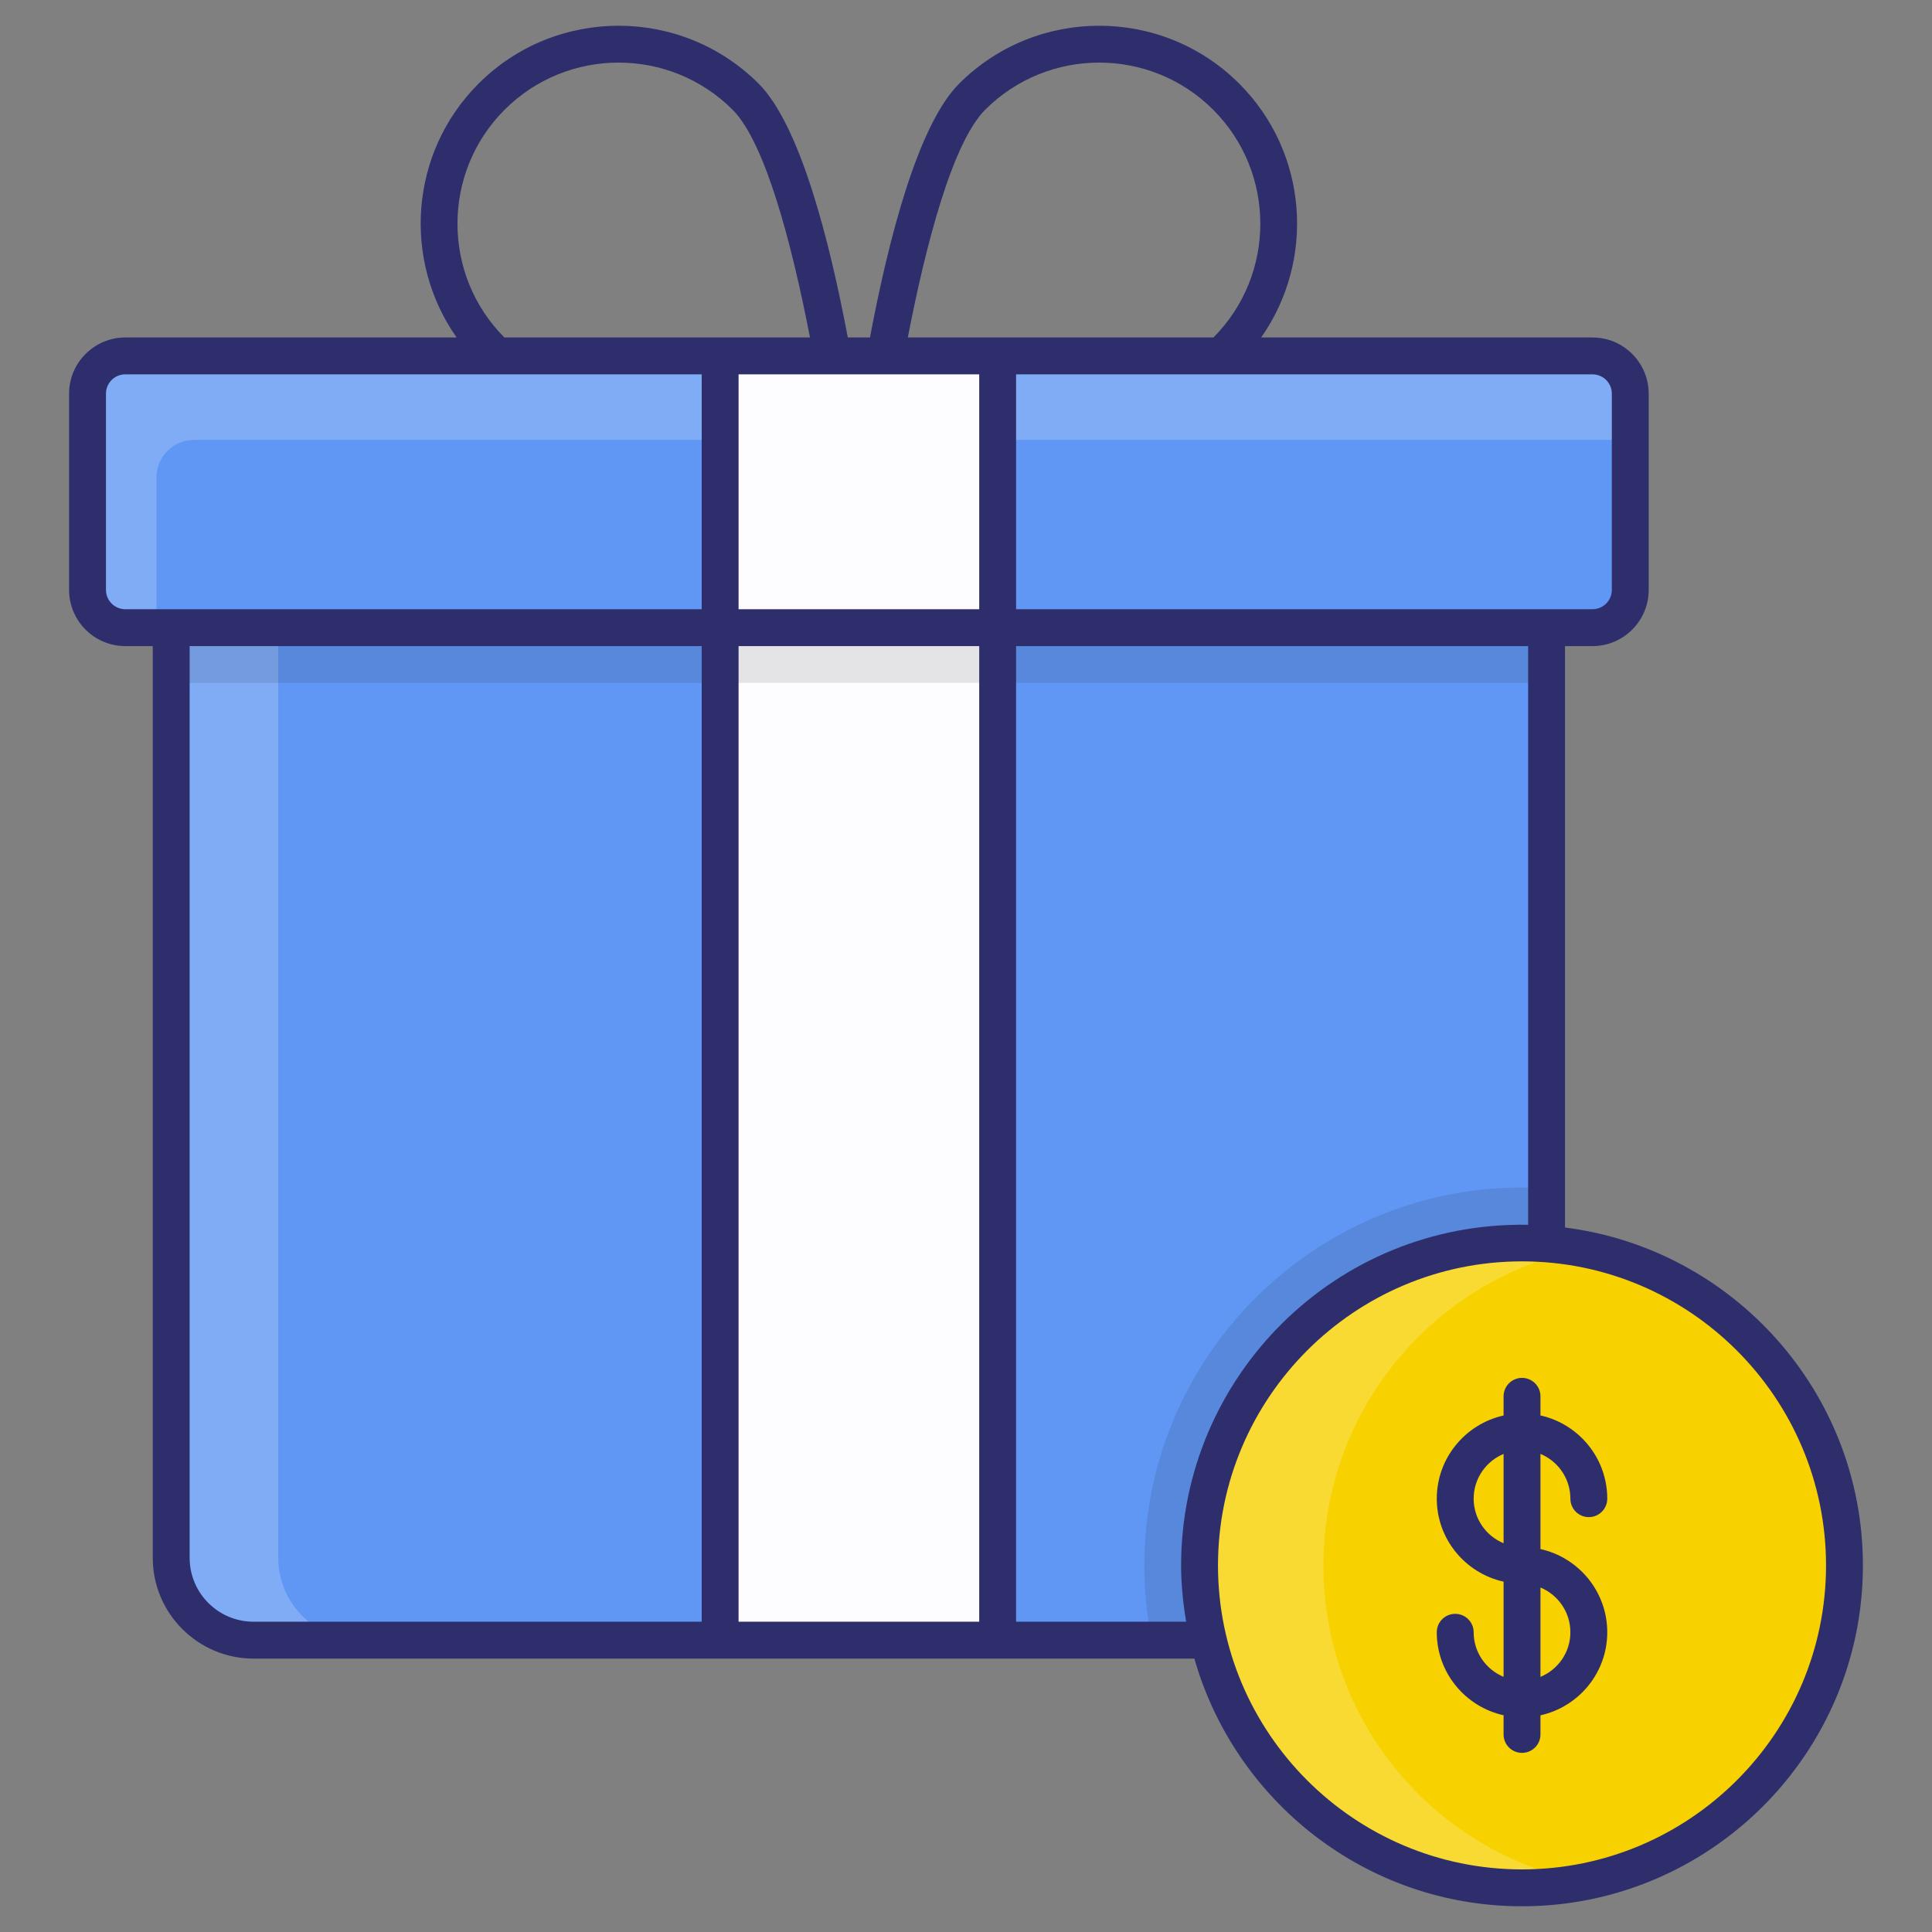
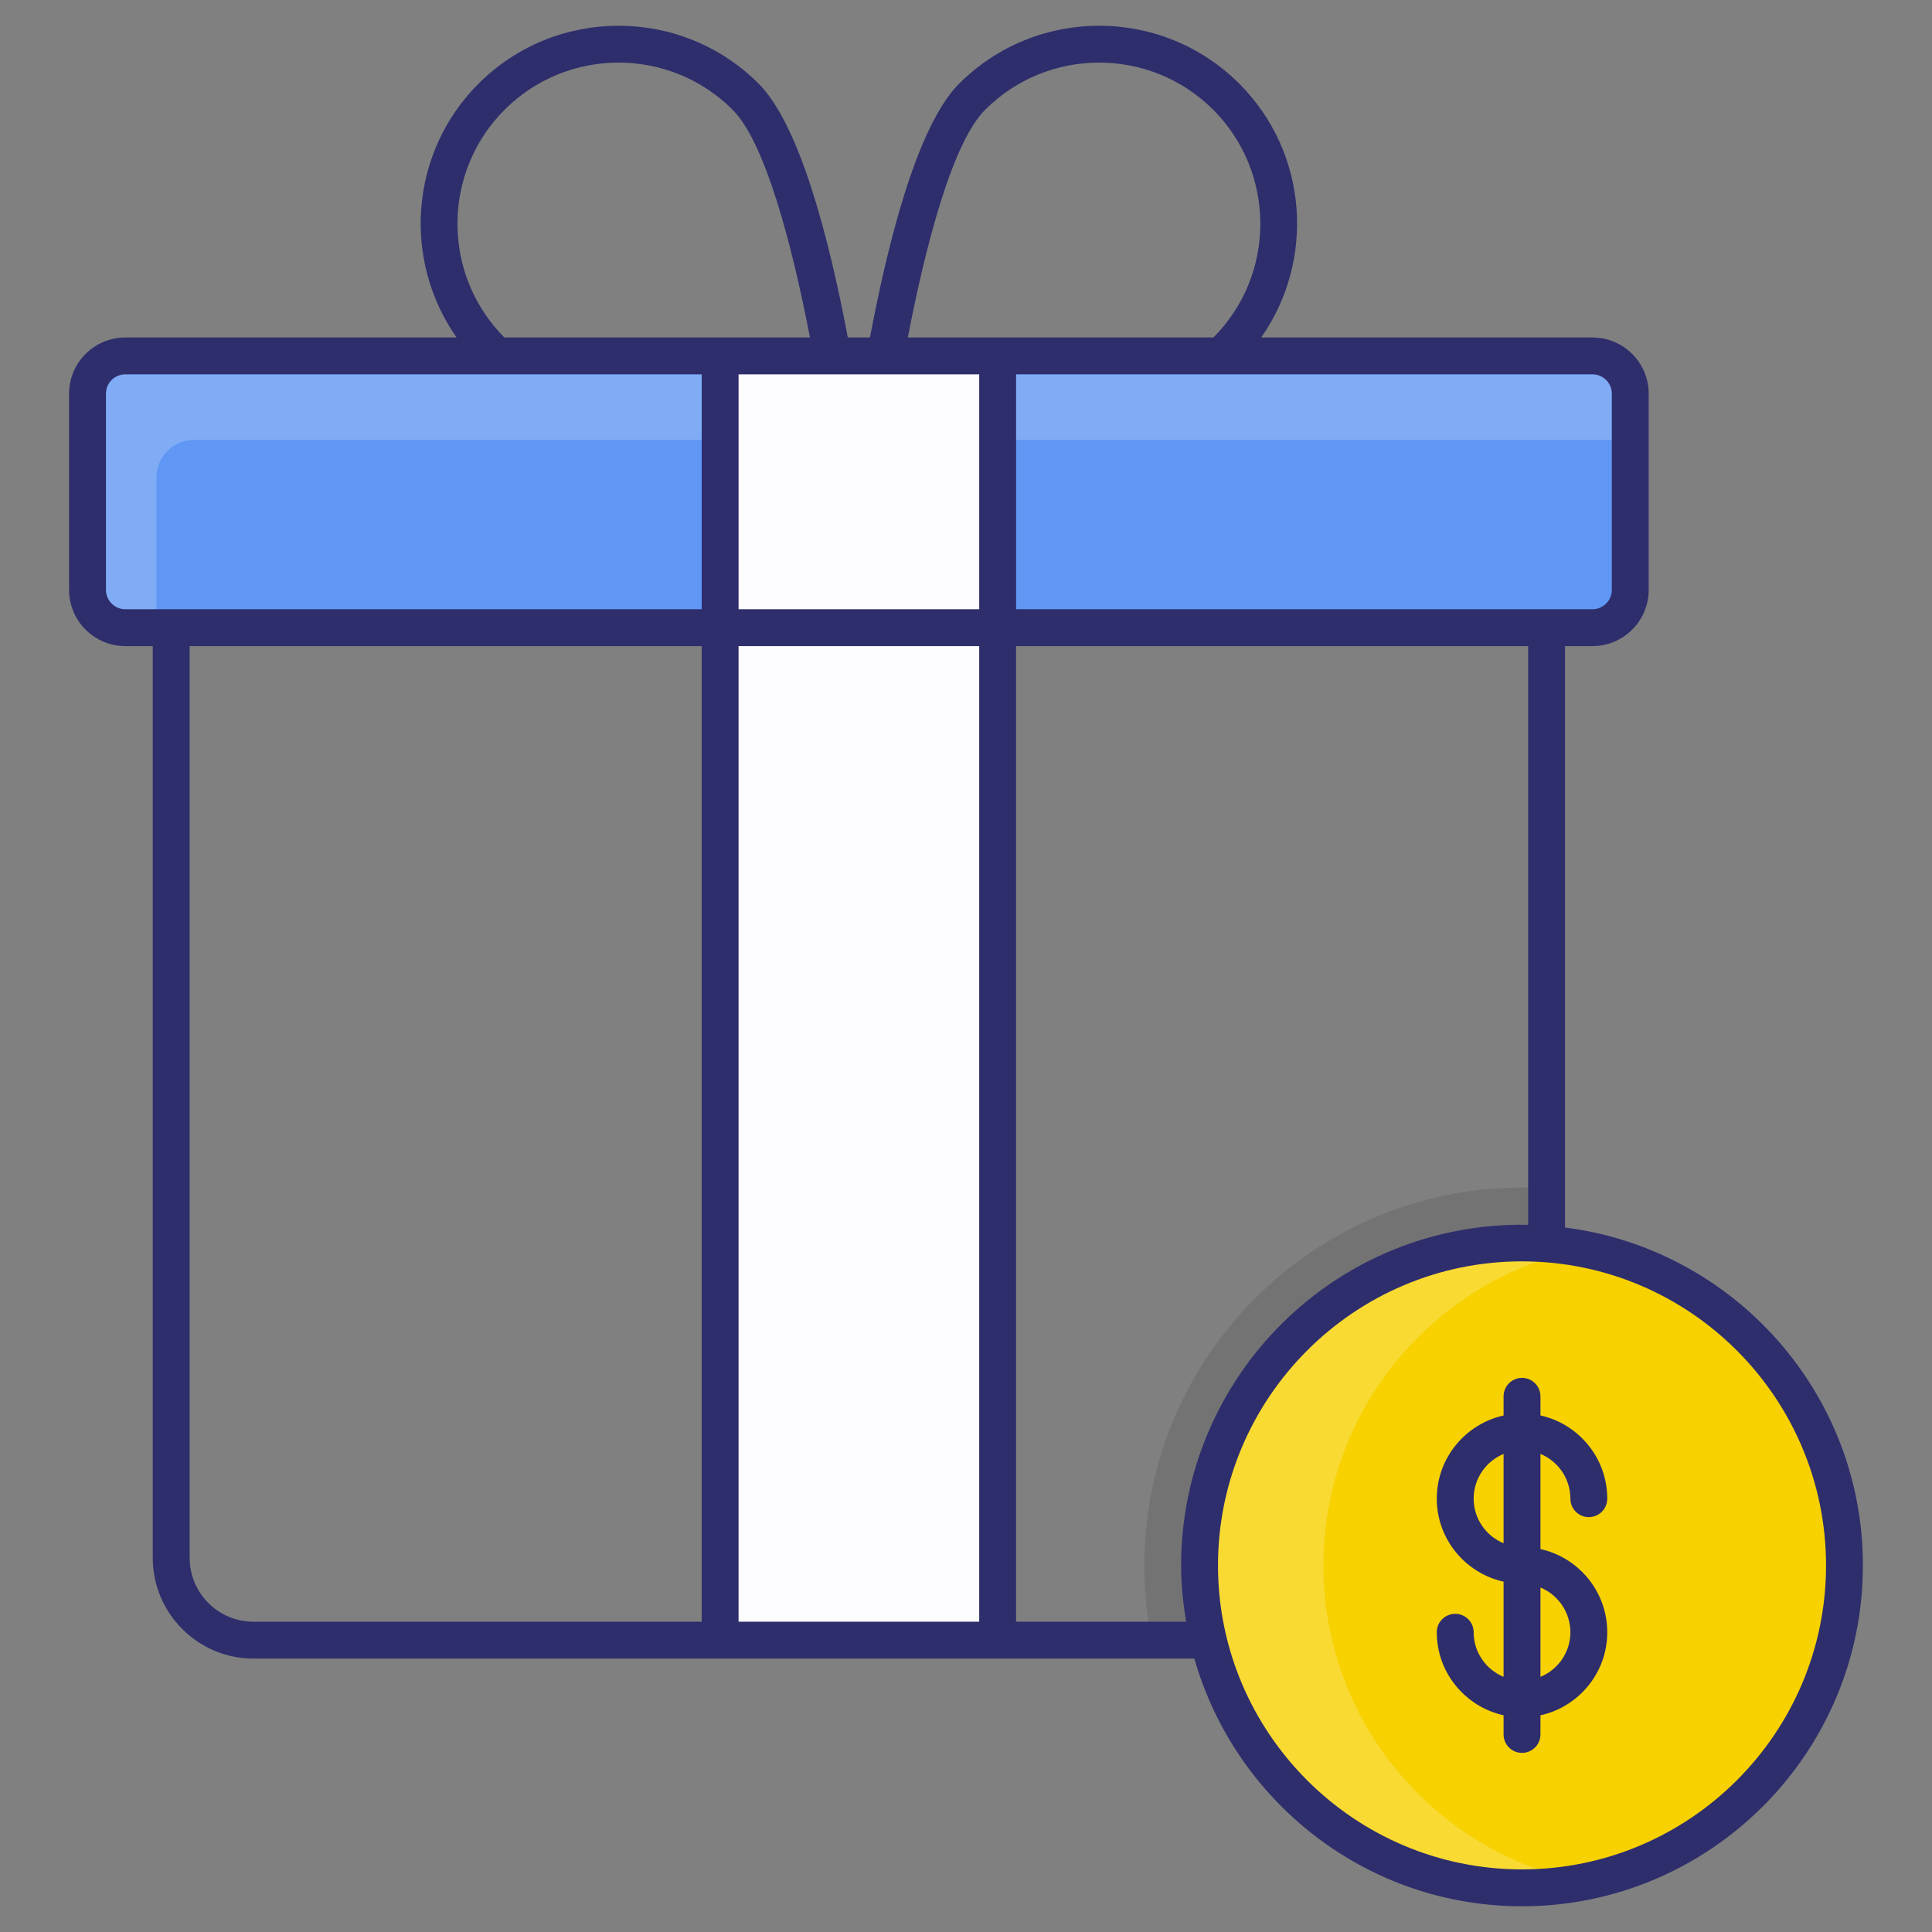
<svg xmlns="http://www.w3.org/2000/svg" enable-background="new 0 0 512 512" viewBox="0 0 512 512">
  <rect x="0" y="0" width="512" height="512" fill="#808080" stroke="none" />
  <g id="_x31_9_Bouns">
    <g>
-       <path d="m409.869 166.32v246.512c0 12.069-9.773 21.842-21.841 21.842h-320.833c-12.069 0-21.841-9.773-21.841-21.842v-246.512z" fill="#6097f4" />
-       <path d="m95.585 434.674h-28.39c-12.069 0-21.841-9.773-21.841-21.842v-246.512h28.389v246.512c0 12.069 9.773 21.842 21.842 21.842z" fill="#fff" opacity=".2" />
      <path d="m432.034 104.325v52.006c0 5.525-4.479 10.005-10.005 10.005h-388.828c-5.525 0-10.005-4.479-10.005-10.005v-52.006c0-5.525 4.479-10.005 10.005-10.005h388.828c5.526.001 10.005 4.48 10.005 10.005z" fill="#6097f4" />
      <path d="m432.053 104.313v12.265h-380.64c-5.522 0-9.968 4.496-9.968 10.017v39.725h-8.258c-5.522 0-9.968-4.446-9.968-9.968v-52.039c0-5.521 4.447-10.017 9.968-10.017h388.849c5.521 0 10.017 4.496 10.017 10.017z" fill="#fff" opacity=".2" />
      <path d="m190.842 166.336h73.547v268.322h-73.547z" fill="#fdfdff" />
      <path d="m190.842 94.321h73.547v72.015h-73.547z" fill="#fdfdff" />
      <path d="m409.869 314.96v97.872c0 12.069-9.773 21.842-21.841 21.842h-82.773c-1.319-6.401-2.004-12.998-2.004-19.79 0-55.215 44.905-100.168 100.071-100.168 2.198 0 4.397.049 6.547.244z" opacity=".1" />
      <path d="m488.805 414.863c0 47.194-38.24 85.434-85.475 85.434-47.194 0-85.434-38.24-85.434-85.434s38.24-85.475 85.434-85.475c47.235 0 85.475 38.281 85.475 85.475z" fill="#f7d100" />
      <path d="m419.76 498.717c-5.33 1.037-10.808 1.579-16.435 1.579-47.182 0-85.431-38.249-85.431-85.431s38.249-85.48 85.431-85.48c5.626 0 11.105.543 16.435 1.579-39.384 7.65-69.045 42.345-69.045 83.901s29.661 76.202 69.045 83.852z" fill="#fff" opacity=".2" />
-       <path d="m45.354 166.32h364.515v14.659h-364.515z" opacity=".1" />
      <g fill="#2e2e6d">
        <path d="m316.522 439.544c10.776 37.828 45.573 65.638 86.81 65.638 49.822 0 90.358-40.517 90.358-90.32 0-45.95-34.502-83.918-78.944-89.558v-154.082h7.282c8.212 0 14.893-6.68 14.893-14.89v-52.007c0-8.21-6.68-14.89-14.893-14.89h-87.803c14.386-20.47 12.478-48.977-5.809-67.262-20.471-20.471-53.768-20.471-74.239 0-10.97 10.969-18.756 41.41-23.623 67.262h-5.878c-4.867-25.853-12.653-56.294-23.623-67.262-20.471-20.471-53.768-20.471-74.239 0-18.287 18.285-20.195 46.792-5.809 67.262h-87.802c-8.212 0-14.893 6.68-14.893 14.89v52.007c0 8.21 6.68 14.89 14.893 14.89h7.282v241.624c0 14.721 11.977 26.698 26.698 26.698zm-57.02-9.773h-63.774v-258.55h63.774zm54.844 0h-45.071v-258.55h135.699v153.364c-51.11-.912-91.966 40.354-91.966 90.277 0 5.089.525 10.048 1.338 14.909zm169.572-14.909c0 44.413-36.151 80.547-80.585 80.547-44.415 0-80.552-36.134-80.552-80.547 0-44.437 36.136-80.588 80.552-80.588 44.434 0 80.585 36.151 80.585 80.588zm-61.89-315.656c2.825 0 5.12 2.295 5.12 5.118v52.007c0 2.822-2.295 5.118-5.12 5.118-44.8 0-84.62 0-152.753 0v-62.243zm-160.941-70.125c16.66-16.655 43.757-16.658 60.42 0 16.636 16.636 16.654 43.69.063 60.353-6.173 0-60.203 0-80.987 0 4.834-25.011 11.895-51.742 20.504-60.353zm-1.585 70.125v62.243h-63.774v-62.243zm-125.778-70.125c16.66-16.655 43.757-16.658 60.42 0 8.609 8.611 15.669 35.342 20.504 60.353-20.894 0-74.644 0-80.987 0-16.591-16.663-16.573-43.717.063-60.353zm52.232 400.69h-118.774c-9.334 0-16.925-7.592-16.925-16.925v-241.624h135.699zm0-268.322c-45.341 0-83.193 0-152.753 0-2.825 0-5.12-2.295-5.12-5.118v-52.007c0-2.822 2.295-5.118 5.12-5.118h152.753z" />
        <path d="m398.465 370.041v5.081c-10.109 2.253-17.703 11.263-17.703 22.042 0 10.755 7.594 19.746 17.703 21.995v25.221c-4.65-1.925-7.931-6.49-7.931-11.81 0-2.698-2.185-4.886-4.886-4.886s-4.886 2.188-4.886 4.886c0 10.755 7.594 19.745 17.703 21.993v5.08c0 2.698 2.185 4.886 4.886 4.886s4.886-2.188 4.886-4.886v-5.068c10.109-2.233 17.703-11.235 17.703-22.005 0-10.792-7.595-19.815-17.703-22.054v-25.218c4.647 1.926 7.931 6.513 7.931 11.865 0 2.698 2.185 4.886 4.886 4.886s4.886-2.188 4.886-4.886c0-10.792-7.595-19.815-17.703-22.054v-5.069c0-2.698-2.185-4.886-4.886-4.886s-4.886 2.189-4.886 4.887zm0 38.935c-4.65-1.925-7.931-6.49-7.931-11.812 0-5.342 3.281-9.924 7.931-11.856zm9.773 11.729c4.647 1.926 7.931 6.513 7.931 11.865 0 5.331-3.284 9.9-7.931 11.819z" />
      </g>
    </g>
  </g>
  <g id="Layer_1" />
</svg>